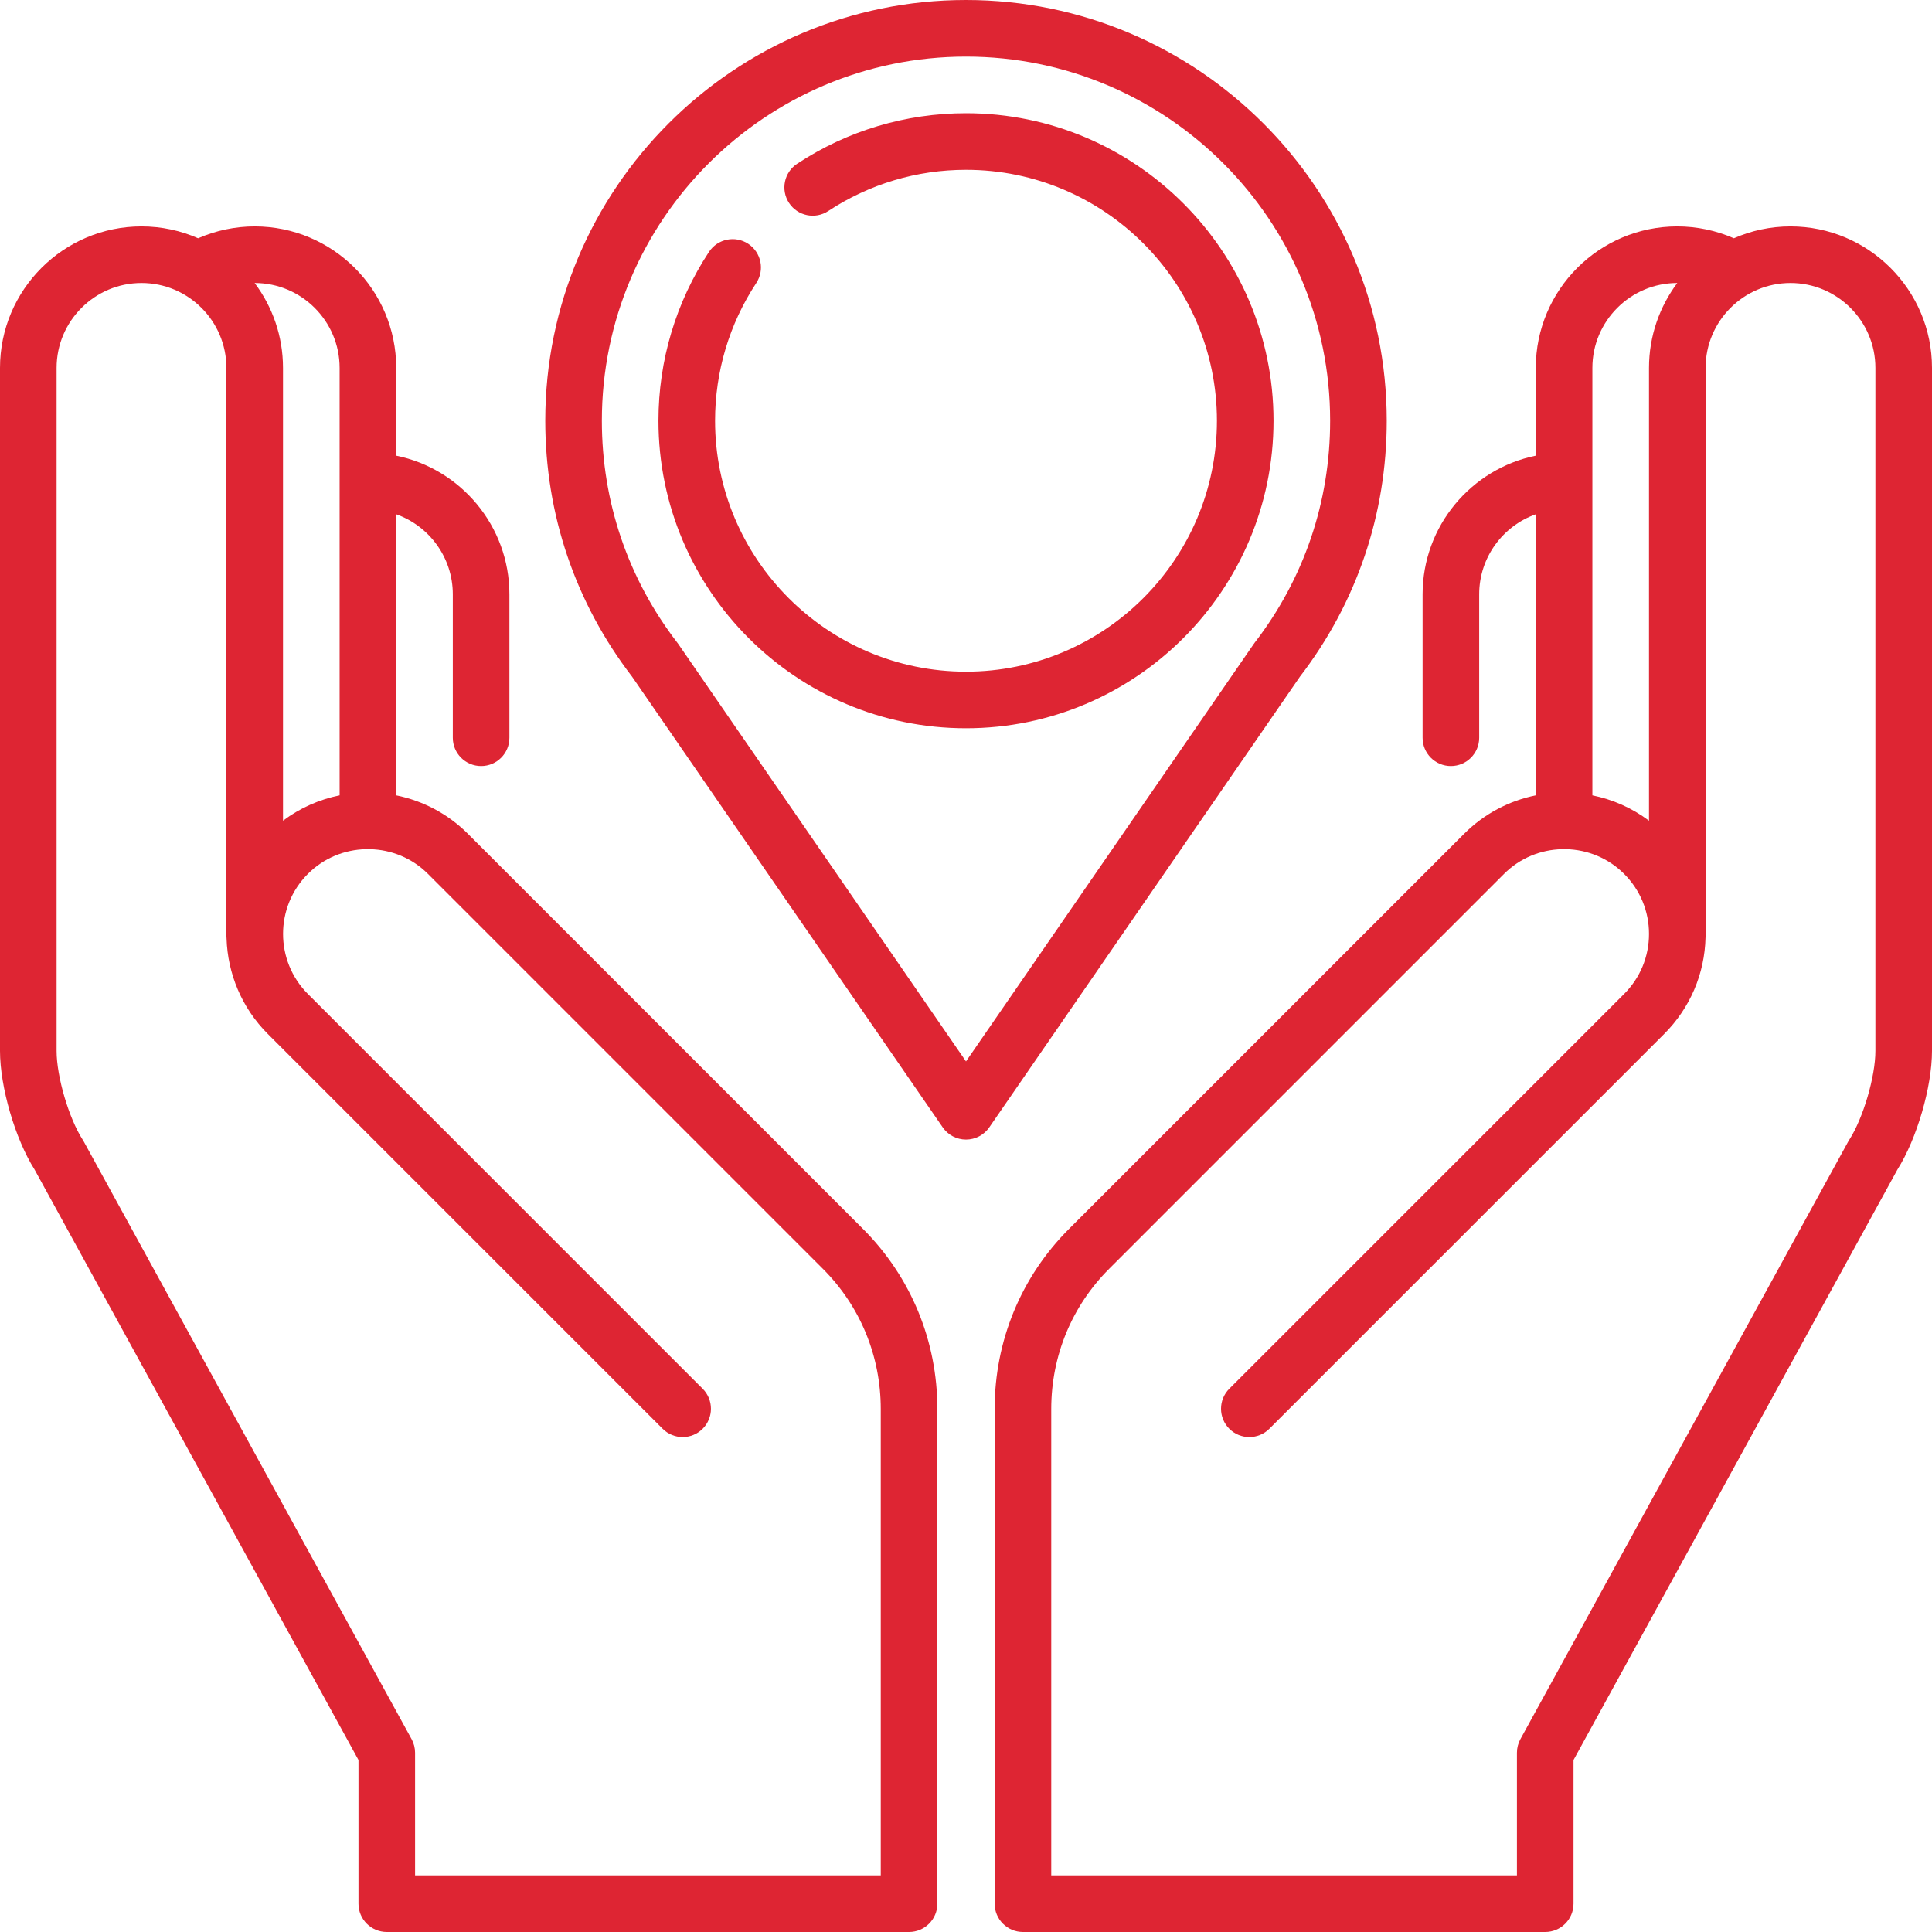
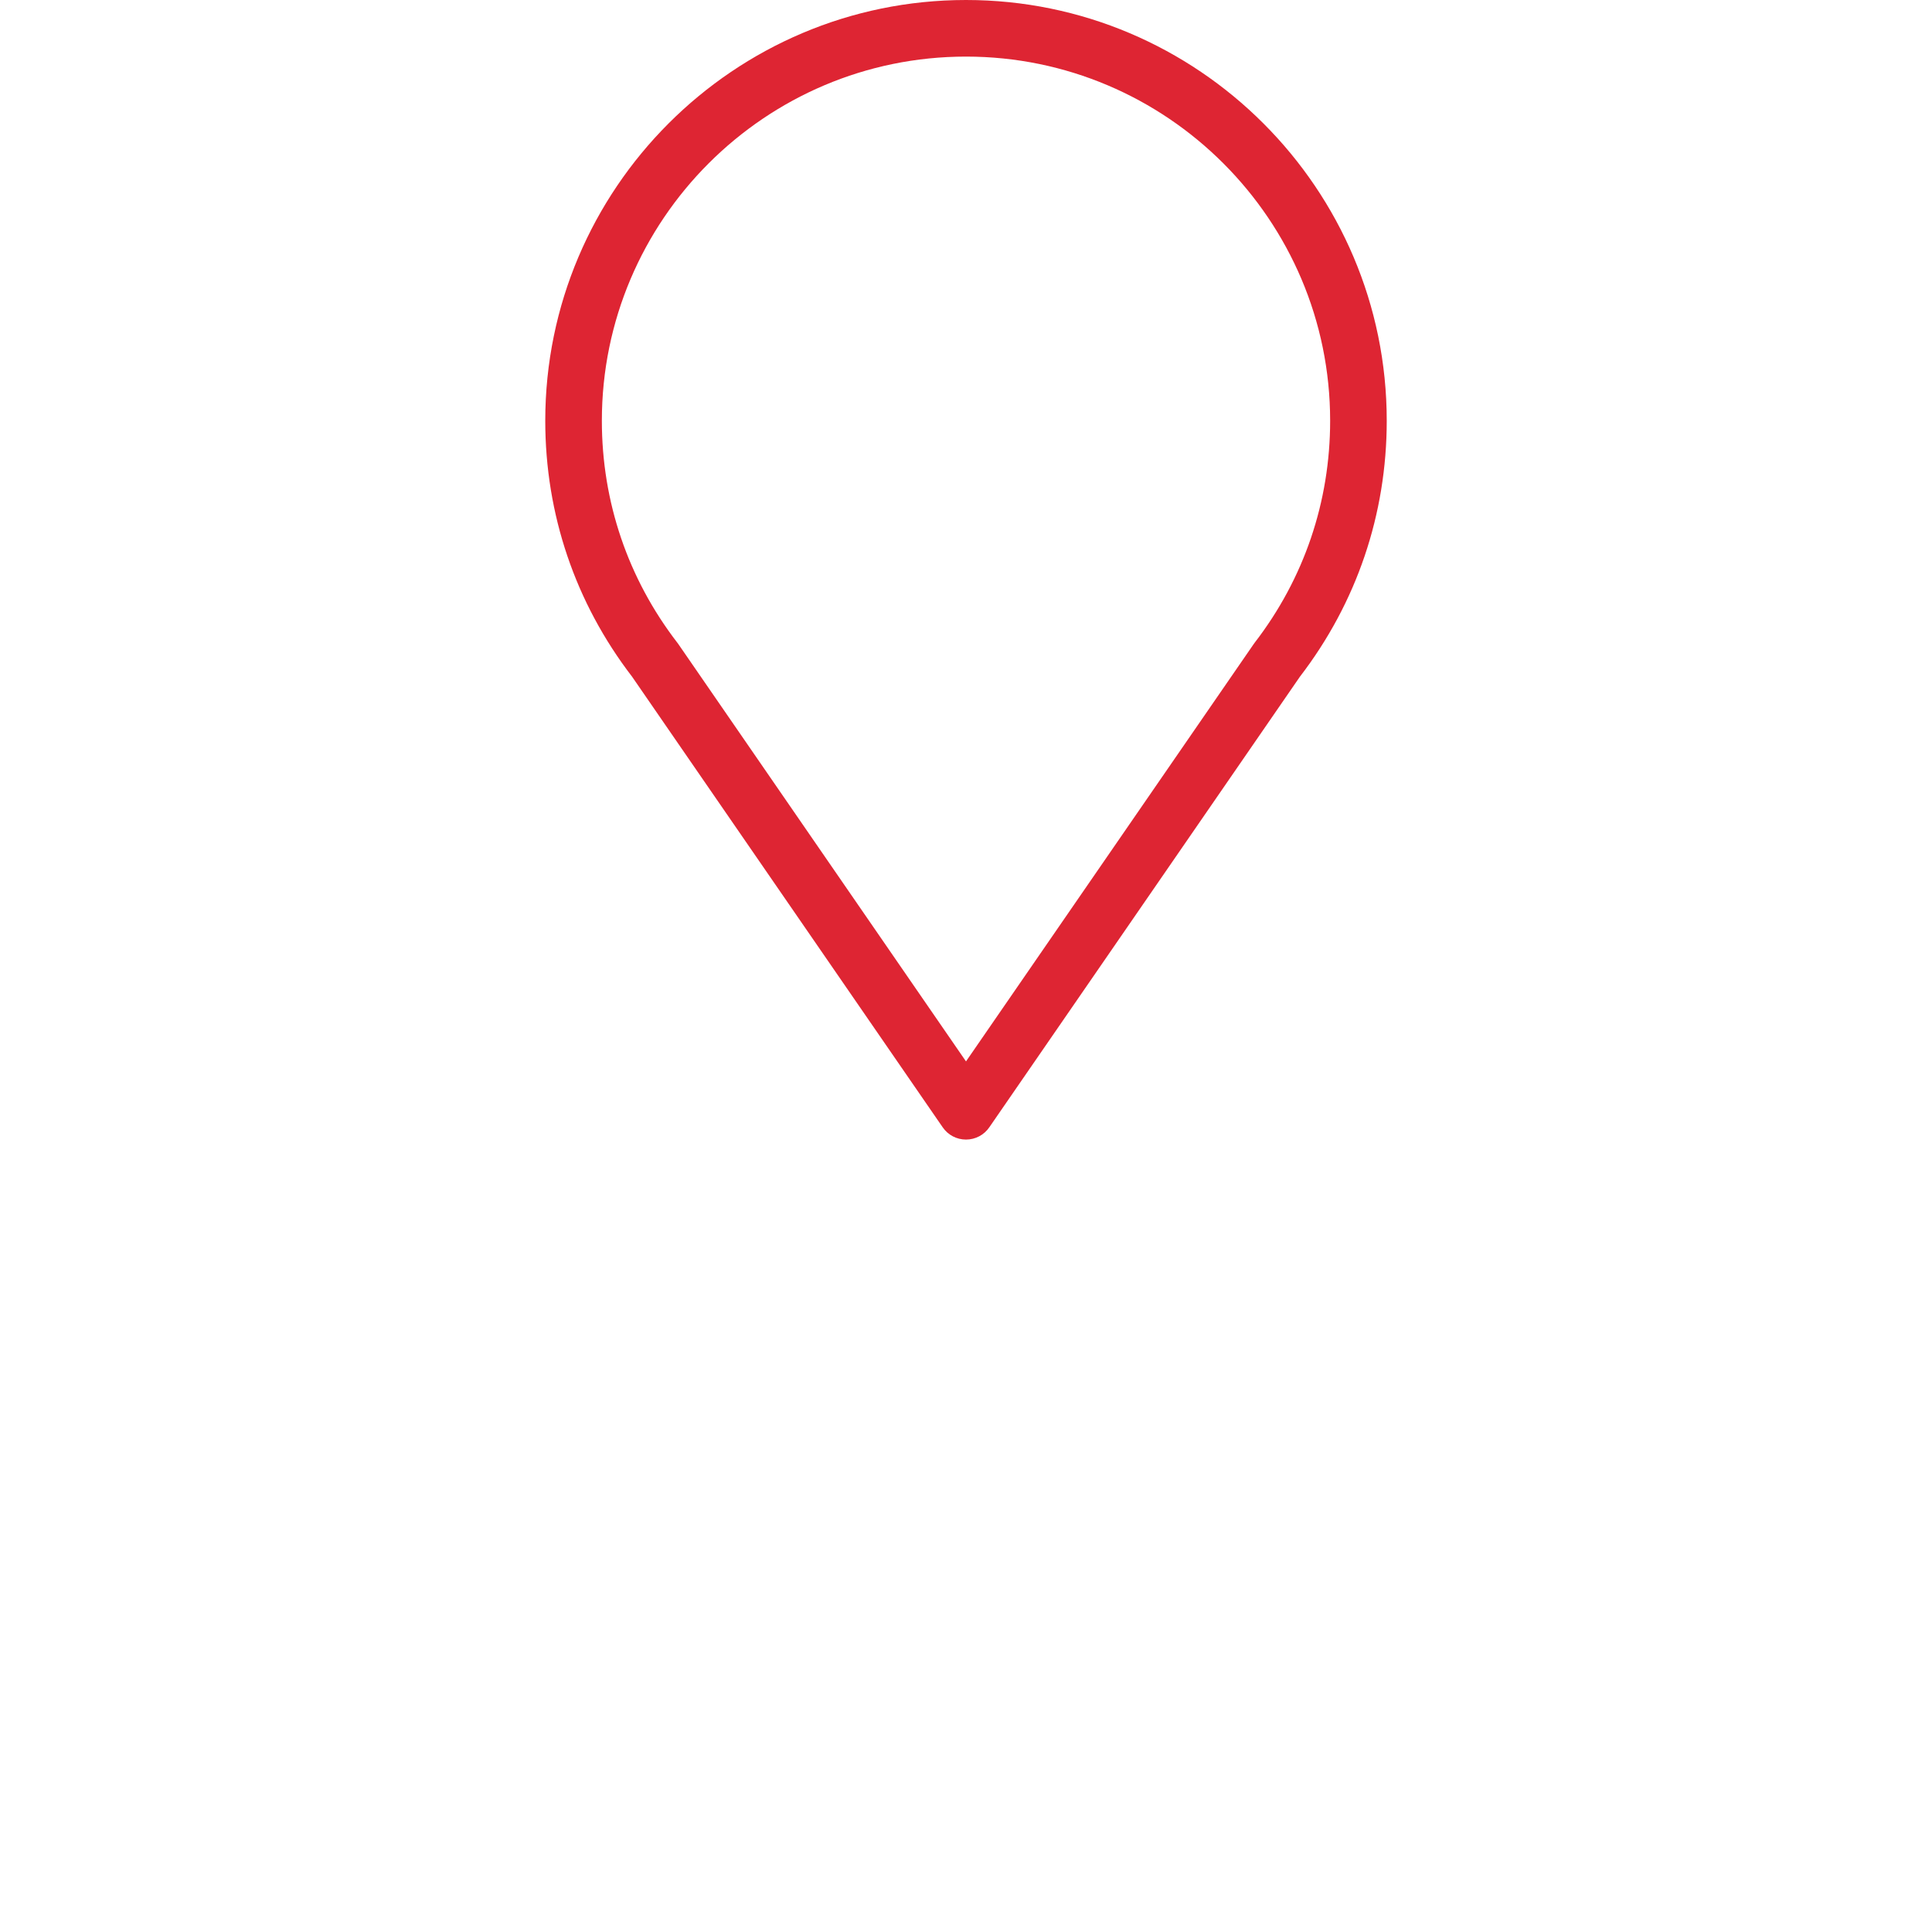
<svg xmlns="http://www.w3.org/2000/svg" width="75" height="75" viewBox="0 0 75 75" fill="none">
  <path d="M53.833 16.333C53.833 7.327 46.506 0 37.5 0C28.494 0 21.167 7.327 21.167 16.333C21.167 19.961 22.331 23.395 24.536 26.267L36.596 43.763C36.8 44.061 37.139 44.238 37.5 44.238C37.861 44.238 38.2 44.061 38.404 43.763L50.464 26.267C52.669 23.395 53.833 19.961 53.833 16.333ZM48.672 24.997L37.5 41.204L26.329 24.997C26.318 24.981 26.306 24.965 26.294 24.95C24.378 22.461 23.364 19.481 23.364 16.333C23.364 8.539 29.706 2.197 37.5 2.197C45.295 2.197 51.636 8.539 51.636 16.333C51.636 19.481 50.623 22.461 48.706 24.95C48.694 24.965 48.682 24.981 48.672 24.997Z" fill="#DE2533" />
-   <path d="M37.5 4.395C35.161 4.395 32.895 5.073 30.945 6.357C30.438 6.69 30.297 7.372 30.631 7.879C30.965 8.385 31.646 8.526 32.153 8.192C33.743 7.145 35.592 6.592 37.5 6.592C42.871 6.592 47.241 10.962 47.241 16.333C47.241 21.704 42.871 26.074 37.5 26.074C32.129 26.074 27.759 21.704 27.759 16.333C27.759 14.425 28.312 12.576 29.359 10.986C29.692 10.479 29.552 9.798 29.045 9.464C28.539 9.131 27.857 9.271 27.523 9.778C26.24 11.727 25.561 13.994 25.561 16.333C25.561 22.916 30.917 28.271 37.5 28.271C44.083 28.271 49.438 22.916 49.438 16.333C49.438 9.75 44.083 4.395 37.5 4.395Z" fill="#DE2533" />
-   <path d="M18.167 32.371C17.376 31.58 16.402 31.082 15.381 30.875V19.964C16.66 20.418 17.578 21.639 17.578 23.071V28.64C17.578 29.246 18.07 29.738 18.677 29.738C19.284 29.738 19.775 29.246 19.775 28.64V23.071C19.775 20.419 17.885 18.199 15.381 17.689V14.282C15.381 11.253 12.917 8.789 9.888 8.789C9.129 8.789 8.381 8.948 7.691 9.249C7.017 8.954 6.274 8.789 5.493 8.789C2.464 8.789 0 11.253 0 14.282V40.796C0 42.196 0.587 44.208 1.341 45.401L13.916 68.323V73.901C13.916 74.508 14.408 75 15.015 75H35.29C35.897 75 36.389 74.508 36.389 73.901V54.699C36.389 52.051 35.362 49.567 33.498 47.703L18.167 32.371ZM13.184 14.282V30.875C12.403 31.033 11.65 31.361 10.986 31.86V14.282C10.986 13.047 10.576 11.905 9.885 10.986C11.705 10.986 13.184 12.465 13.184 14.282ZM34.191 72.803H16.113V68.042C16.113 67.857 16.067 67.676 15.978 67.514L3.251 44.313C3.238 44.29 3.225 44.268 3.211 44.247C2.671 43.407 2.197 41.794 2.197 40.796V14.282C2.197 12.465 3.676 10.986 5.493 10.986C7.311 10.986 8.789 12.465 8.789 14.282V36.328C8.789 36.366 8.791 36.404 8.795 36.441C8.84 37.785 9.374 39.116 10.398 40.139L25.724 55.465C26.153 55.894 26.849 55.894 27.277 55.465C27.706 55.036 27.706 54.34 27.277 53.911L11.952 38.585C10.667 37.3 10.667 35.209 11.952 33.924C12.573 33.303 13.382 32.985 14.197 32.965C14.226 32.967 14.254 32.969 14.282 32.969C14.311 32.969 14.339 32.967 14.367 32.965C15.182 32.985 15.992 33.303 16.613 33.924L31.945 49.256C33.393 50.705 34.191 52.638 34.191 54.699V72.803Z" fill="#DE2533" />
-   <path d="M69.507 8.789C68.726 8.789 67.983 8.954 67.309 9.249C66.62 8.948 65.871 8.789 65.112 8.789C62.083 8.789 59.619 11.253 59.619 14.282V17.689C57.115 18.199 55.225 20.419 55.225 23.071V28.64C55.225 29.246 55.716 29.738 56.323 29.738C56.93 29.738 57.422 29.246 57.422 28.64V23.071C57.422 21.639 58.34 20.418 59.619 19.964V30.875C58.598 31.082 57.624 31.58 56.834 32.371L41.502 47.703C39.638 49.566 38.612 52.051 38.612 54.699V73.901C38.612 74.508 39.103 75 39.71 75H59.985C60.592 75 61.084 74.508 61.084 73.901V68.323L73.659 45.401C74.412 44.208 75 42.195 75 40.796V14.282C75 11.253 72.536 8.789 69.507 8.789ZM61.816 14.282C61.816 12.465 63.295 10.986 65.112 10.986C64.424 11.905 64.014 13.047 64.014 14.282V31.86C63.35 31.361 62.597 31.033 61.816 30.875V14.282ZM72.803 40.796C72.803 41.794 72.329 43.407 71.789 44.247C71.775 44.268 71.762 44.29 71.749 44.313L59.022 67.514C58.933 67.675 58.887 67.857 58.887 68.042V72.803H40.809V54.699C40.809 52.638 41.607 50.705 43.056 49.256L58.387 33.924C59.009 33.303 59.818 32.985 60.634 32.965C60.662 32.967 60.69 32.969 60.718 32.969C60.746 32.969 60.774 32.967 60.801 32.965C61.617 32.985 62.427 33.303 63.048 33.924C63.671 34.547 64.014 35.374 64.014 36.255C64.014 37.135 63.671 37.963 63.048 38.585L47.722 53.911C47.293 54.34 47.293 55.036 47.722 55.465C48.151 55.894 48.847 55.894 49.276 55.465L64.602 40.139C65.608 39.133 66.176 37.806 66.209 36.388C66.21 36.368 66.211 36.348 66.211 36.328V14.282C66.211 12.465 67.69 10.986 69.507 10.986C71.324 10.986 72.803 12.465 72.803 14.282V40.796Z" fill="#DE2533" />
</svg>